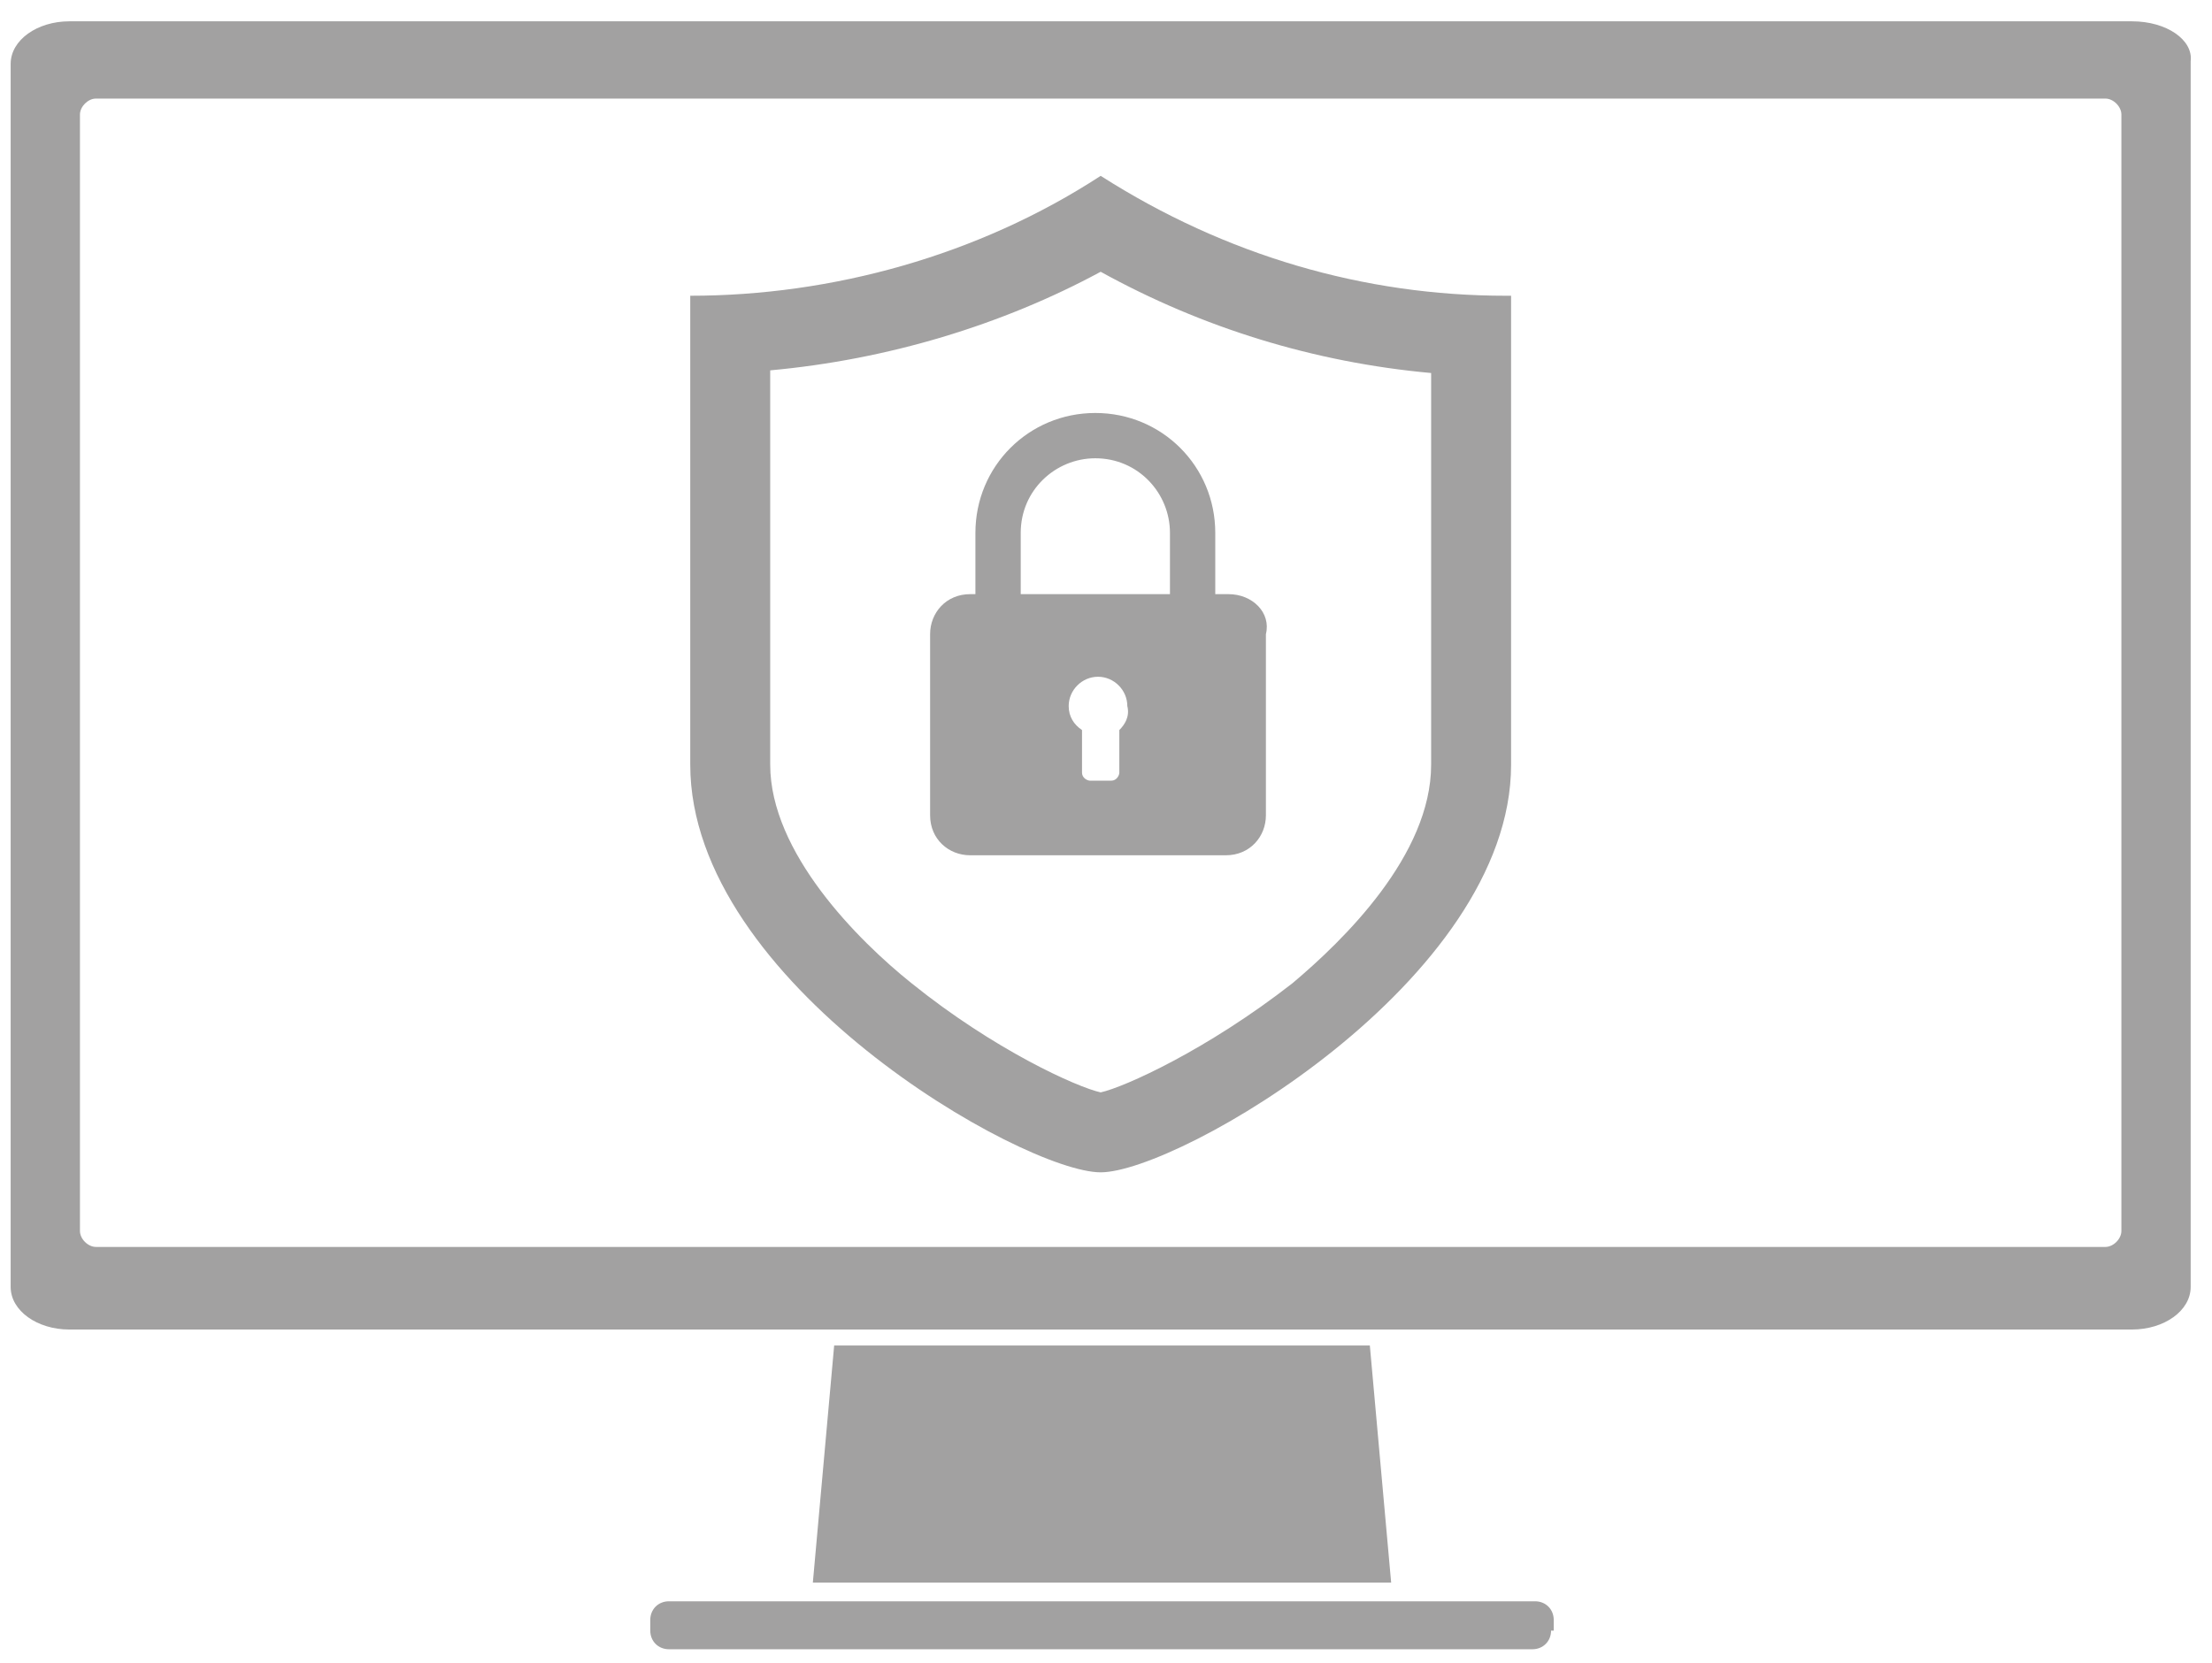
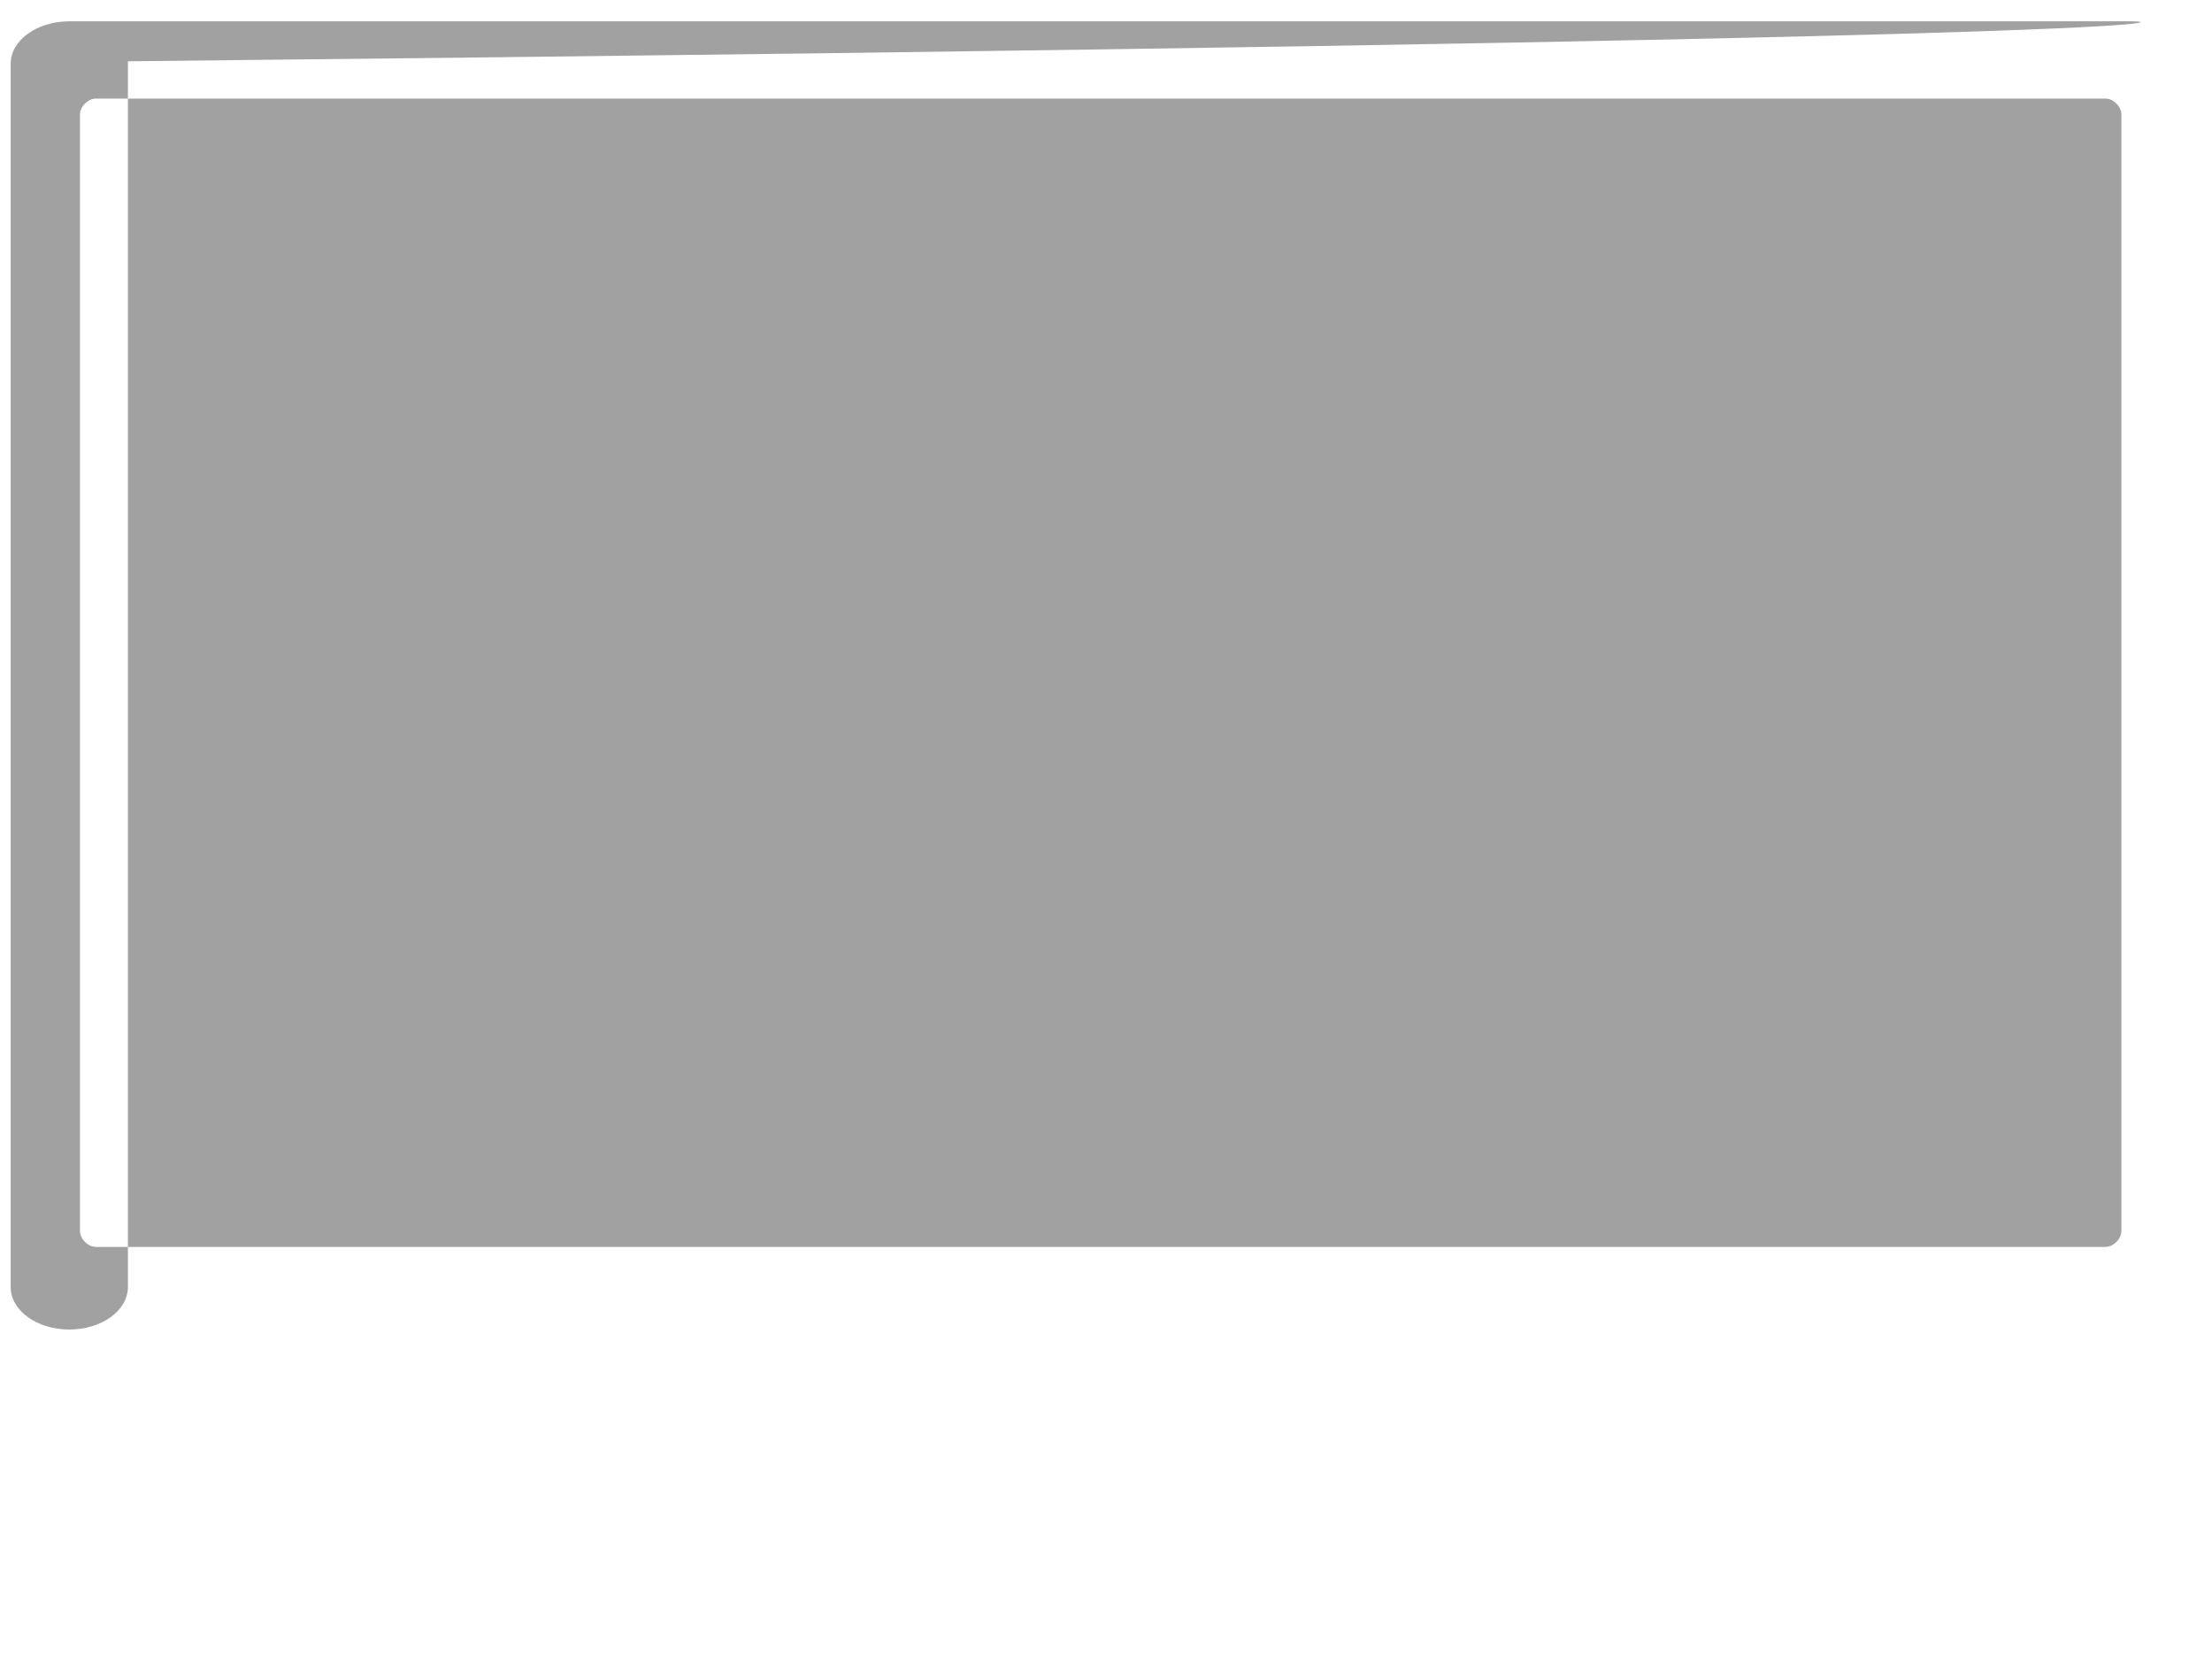
<svg xmlns="http://www.w3.org/2000/svg" version="1.1" id="Layer_1" x="0px" y="0px" viewBox="0 0 83 62.4" style="enable-background:new 0 0 83 62.4;" xml:space="preserve">
  <style type="text/css">
	.st0{fill:#A2A1A1;}
</style>
  <g>
-     <polygon class="st0" points="52.2,59.4 30.5,59.4 31.3,50.5 51.4,50.5  " />
-     <path class="st0" d="M58.2,61.2c0,0.4-0.3,0.7-0.7,0.7H25.1c-0.4,0-0.7-0.3-0.7-0.7v-0.4c0-0.4,0.3-0.7,0.7-0.7h32.5   c0.4,0,0.7,0.3,0.7,0.7V61.2z" />
-     <path class="st0" d="M80,0.8H2.6c-1.2,0-2.2,0.7-2.2,1.6v45.9c0,0.9,1,1.6,2.2,1.6H80c1.2,0,2.2-0.7,2.2-1.6V2.3   C82.3,1.5,81.3,0.8,80,0.8z M79.6,46.2c0,0.3-0.3,0.6-0.6,0.6H3.6c-0.3,0-0.6-0.3-0.6-0.6V4.3c0-0.3,0.3-0.6,0.6-0.6H79   c0.3,0,0.6,0.3,0.6,0.6V46.2z" />
+     <path class="st0" d="M80,0.8H2.6c-1.2,0-2.2,0.7-2.2,1.6v45.9c0,0.9,1,1.6,2.2,1.6c1.2,0,2.2-0.7,2.2-1.6V2.3   C82.3,1.5,81.3,0.8,80,0.8z M79.6,46.2c0,0.3-0.3,0.6-0.6,0.6H3.6c-0.3,0-0.6-0.3-0.6-0.6V4.3c0-0.3,0.3-0.6,0.6-0.6H79   c0.3,0,0.6,0.3,0.6,0.6V46.2z" />
    <path class="st0" d="M53.7,28.7c0,3.4-3.3,6.6-5.2,8.2c-3.2,2.5-6.3,3.9-7.2,4.1c-0.9-0.2-4-1.6-7.1-4.1c-2-1.6-5.3-4.9-5.3-8.2   V13.9c4.4-0.4,8.7-1.7,12.4-3.7c3.8,2.1,8,3.4,12.4,3.8V28.7z M56.5,11.1c-5.3,0-10.5-1.5-15.2-4.5c-4.6,3-10.1,4.5-15.4,4.5v17.6   c0,8.2,12.5,15.3,15.4,15.3c2.9,0,15.4-7.2,15.4-15.3V11.1H56.5z" />
-     <path class="st0" d="M46.1,22.3h-0.5l0-2.3c0-2.5-2-4.5-4.5-4.5c-2.5,0-4.5,2-4.5,4.5l0,2.3h-0.2c-0.9,0-1.5,0.7-1.5,1.5v6.8   c0,0.9,0.7,1.5,1.5,1.5l9.6,0c0.9,0,1.5-0.7,1.5-1.5v-6.8C47.7,23,47,22.3,46.1,22.3z M42,27.4v1.6c0,0.1-0.1,0.3-0.3,0.3h-0.8   c-0.1,0-0.3-0.1-0.3-0.3v-1.6c-0.3-0.2-0.5-0.5-0.5-0.9c0-0.6,0.5-1.1,1.1-1.1c0.6,0,1.1,0.5,1.1,1.1C42.4,26.9,42.2,27.2,42,27.4z    M38.3,22.3l0-2.3c0-1.6,1.3-2.8,2.8-2.8c1.6,0,2.8,1.3,2.8,2.8l0,2.3L38.3,22.3z" />
  </g>
</svg>